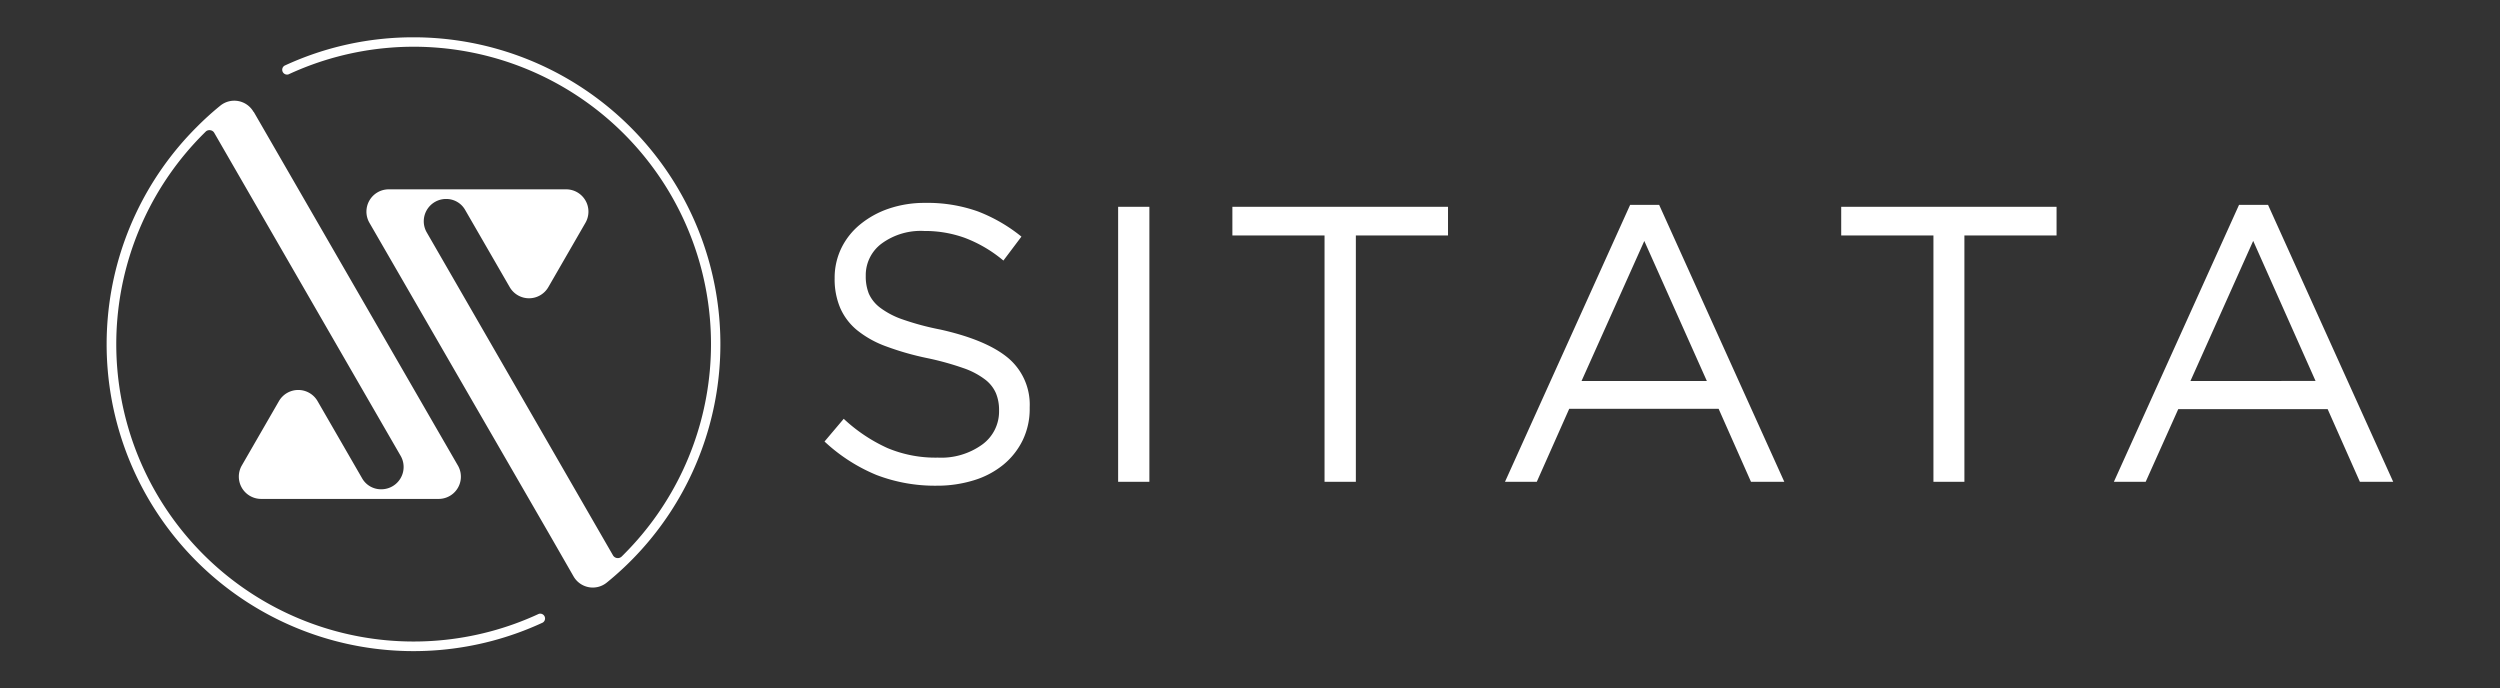
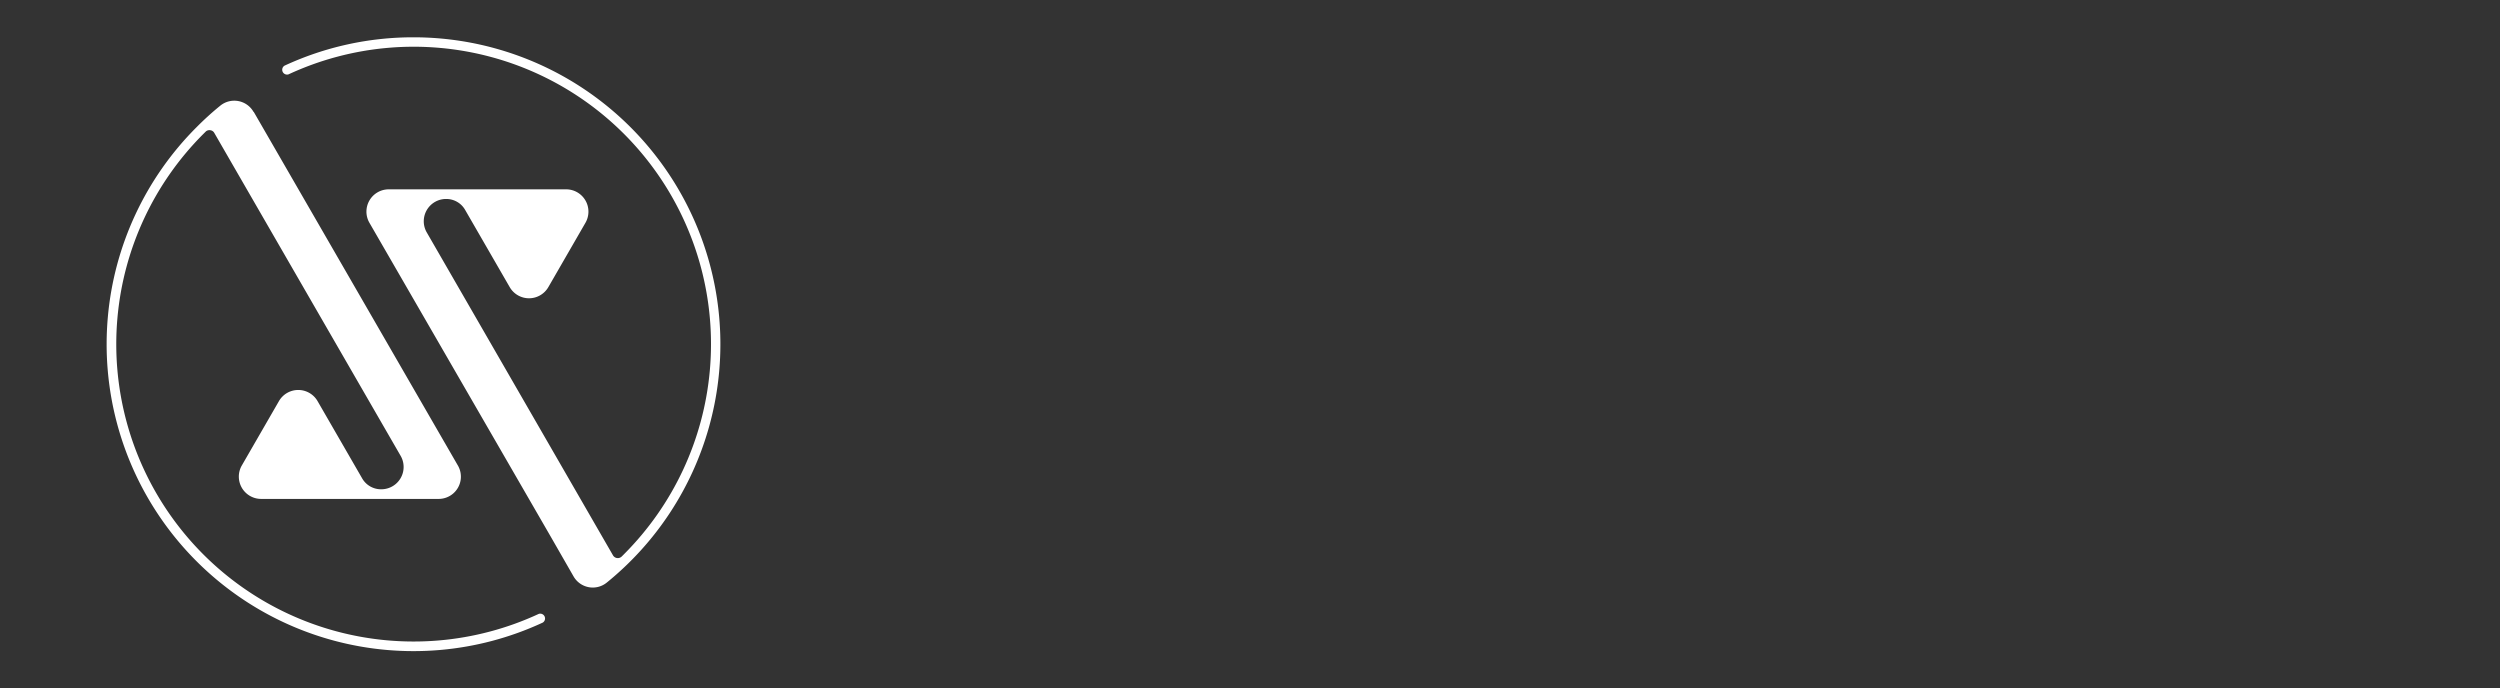
<svg xmlns="http://www.w3.org/2000/svg" id="Layer_1" data-name="Layer 1" viewBox="0 0 363.24 100">
  <rect x="0" y="0" width="363.24" height="100" fill="#333333" stroke="none" />
  <defs>
    <style>.cls-1{fill:#FFFFFF;}.cls-1,.cls-2{fill-rule:evenodd;}.cls-2{fill:#FFFFFF;}</style>
  </defs>
  <title>logo_horiz_grey</title>
  <path class="cls-1" d="M36.87,16.26,66.53,67.64a3.23,3.23,0,0,1-2.8,4.85H37.93a3.24,3.24,0,0,1-2.8-4.85l5.4-9.36a3.24,3.24,0,0,1,5.61,0L52.6,69.47a3.15,3.15,0,0,0,2.8,1.62h0a3.24,3.24,0,0,0,2.81-4.86L31.14,19.32a.77.77,0,0,0-.59-.4.78.78,0,0,0-.68.22l-.32.32A43.2,43.2,0,0,0,78.27,89.2a.7.7,0,0,1,.59,1.26,44.59,44.59,0,0,1-50.28-72A42.58,42.58,0,0,1,32,15.36a3.22,3.22,0,0,1,4.84.9M60.1,5.42A44.59,44.59,0,0,1,88.17,84.64a3.22,3.22,0,0,1-4.84-.9L80,77.94,53.67,32.36a3.24,3.24,0,0,1,2.8-4.85h25.8a3.24,3.24,0,0,1,2.8,4.85l-5.4,9.36a3.24,3.24,0,0,1-5.61,0L67.6,30.53a3.15,3.15,0,0,0-2.8-1.62h0A3.24,3.24,0,0,0,62,33.76L89.06,80.68a.81.81,0,0,0,1.27.18l.32-.32A43.2,43.2,0,0,0,41.93,10.8a.7.7,0,0,1-.59-1.26A44.39,44.39,0,0,1,60.1,5.42Z" />
-   <path class="cls-2" d="M162.46,30.05V70H167V30.05Zm16.6,4.16h13.39V70H197V34.21h13.39V30.05H179.06Zm59.85.8L248,55.36H229.79Zm-2.06-5.24L218.67,70h4.62L228,59.4h21.71L254.41,70h4.84L241.07,29.77Zm30.67,4.44h13.4V70h4.5V34.21h13.39V30.05H267.52Zm50.74,21.15L327.38,35l9.06,20.35Zm7.06-25.59L307.14,70h4.62l4.73-10.55H338.2L342.88,70h4.84L329.54,29.77ZM124.56,48a14.63,14.63,0,0,0,4.2,2.33,40.54,40.54,0,0,0,6,1.71,41.54,41.54,0,0,1,5.17,1.43,11.2,11.2,0,0,1,3.17,1.65,5,5,0,0,1,1.6,2,6.34,6.34,0,0,1,.46,2.48v.11a5.93,5.93,0,0,1-2.43,4.87,10.16,10.16,0,0,1-6.46,1.91,18,18,0,0,1-7.35-1.4,23.46,23.46,0,0,1-6.33-4.24l-2.79,3.3A25,25,0,0,0,127.32,69a23.65,23.65,0,0,0,8.75,1.57,18,18,0,0,0,5.47-.8,12.52,12.52,0,0,0,4.28-2.28,10.62,10.62,0,0,0,2.79-3.56,10.44,10.44,0,0,0,1-4.65v-.11a8.85,8.85,0,0,0-3.16-7.18q-3.16-2.62-9.83-4.11a39.28,39.28,0,0,1-5.42-1.45,11.85,11.85,0,0,1-3.3-1.71,5.22,5.22,0,0,1-1.66-2.05,6.73,6.73,0,0,1-.45-2.54V40a5.71,5.71,0,0,1,2.28-4.59,9.6,9.6,0,0,1,6.21-1.85,17,17,0,0,1,5.9,1,19.33,19.33,0,0,1,5.61,3.3l2.62-3.48a23.26,23.26,0,0,0-6.35-3.67,21.8,21.8,0,0,0-7.67-1.23,16,16,0,0,0-5.24.83A13.25,13.25,0,0,0,125,32.59,10.25,10.25,0,0,0,122.27,36a9.85,9.85,0,0,0-1,4.33v.11a10.65,10.65,0,0,0,.8,4.28A8.64,8.64,0,0,0,124.56,48Z" />
</svg>